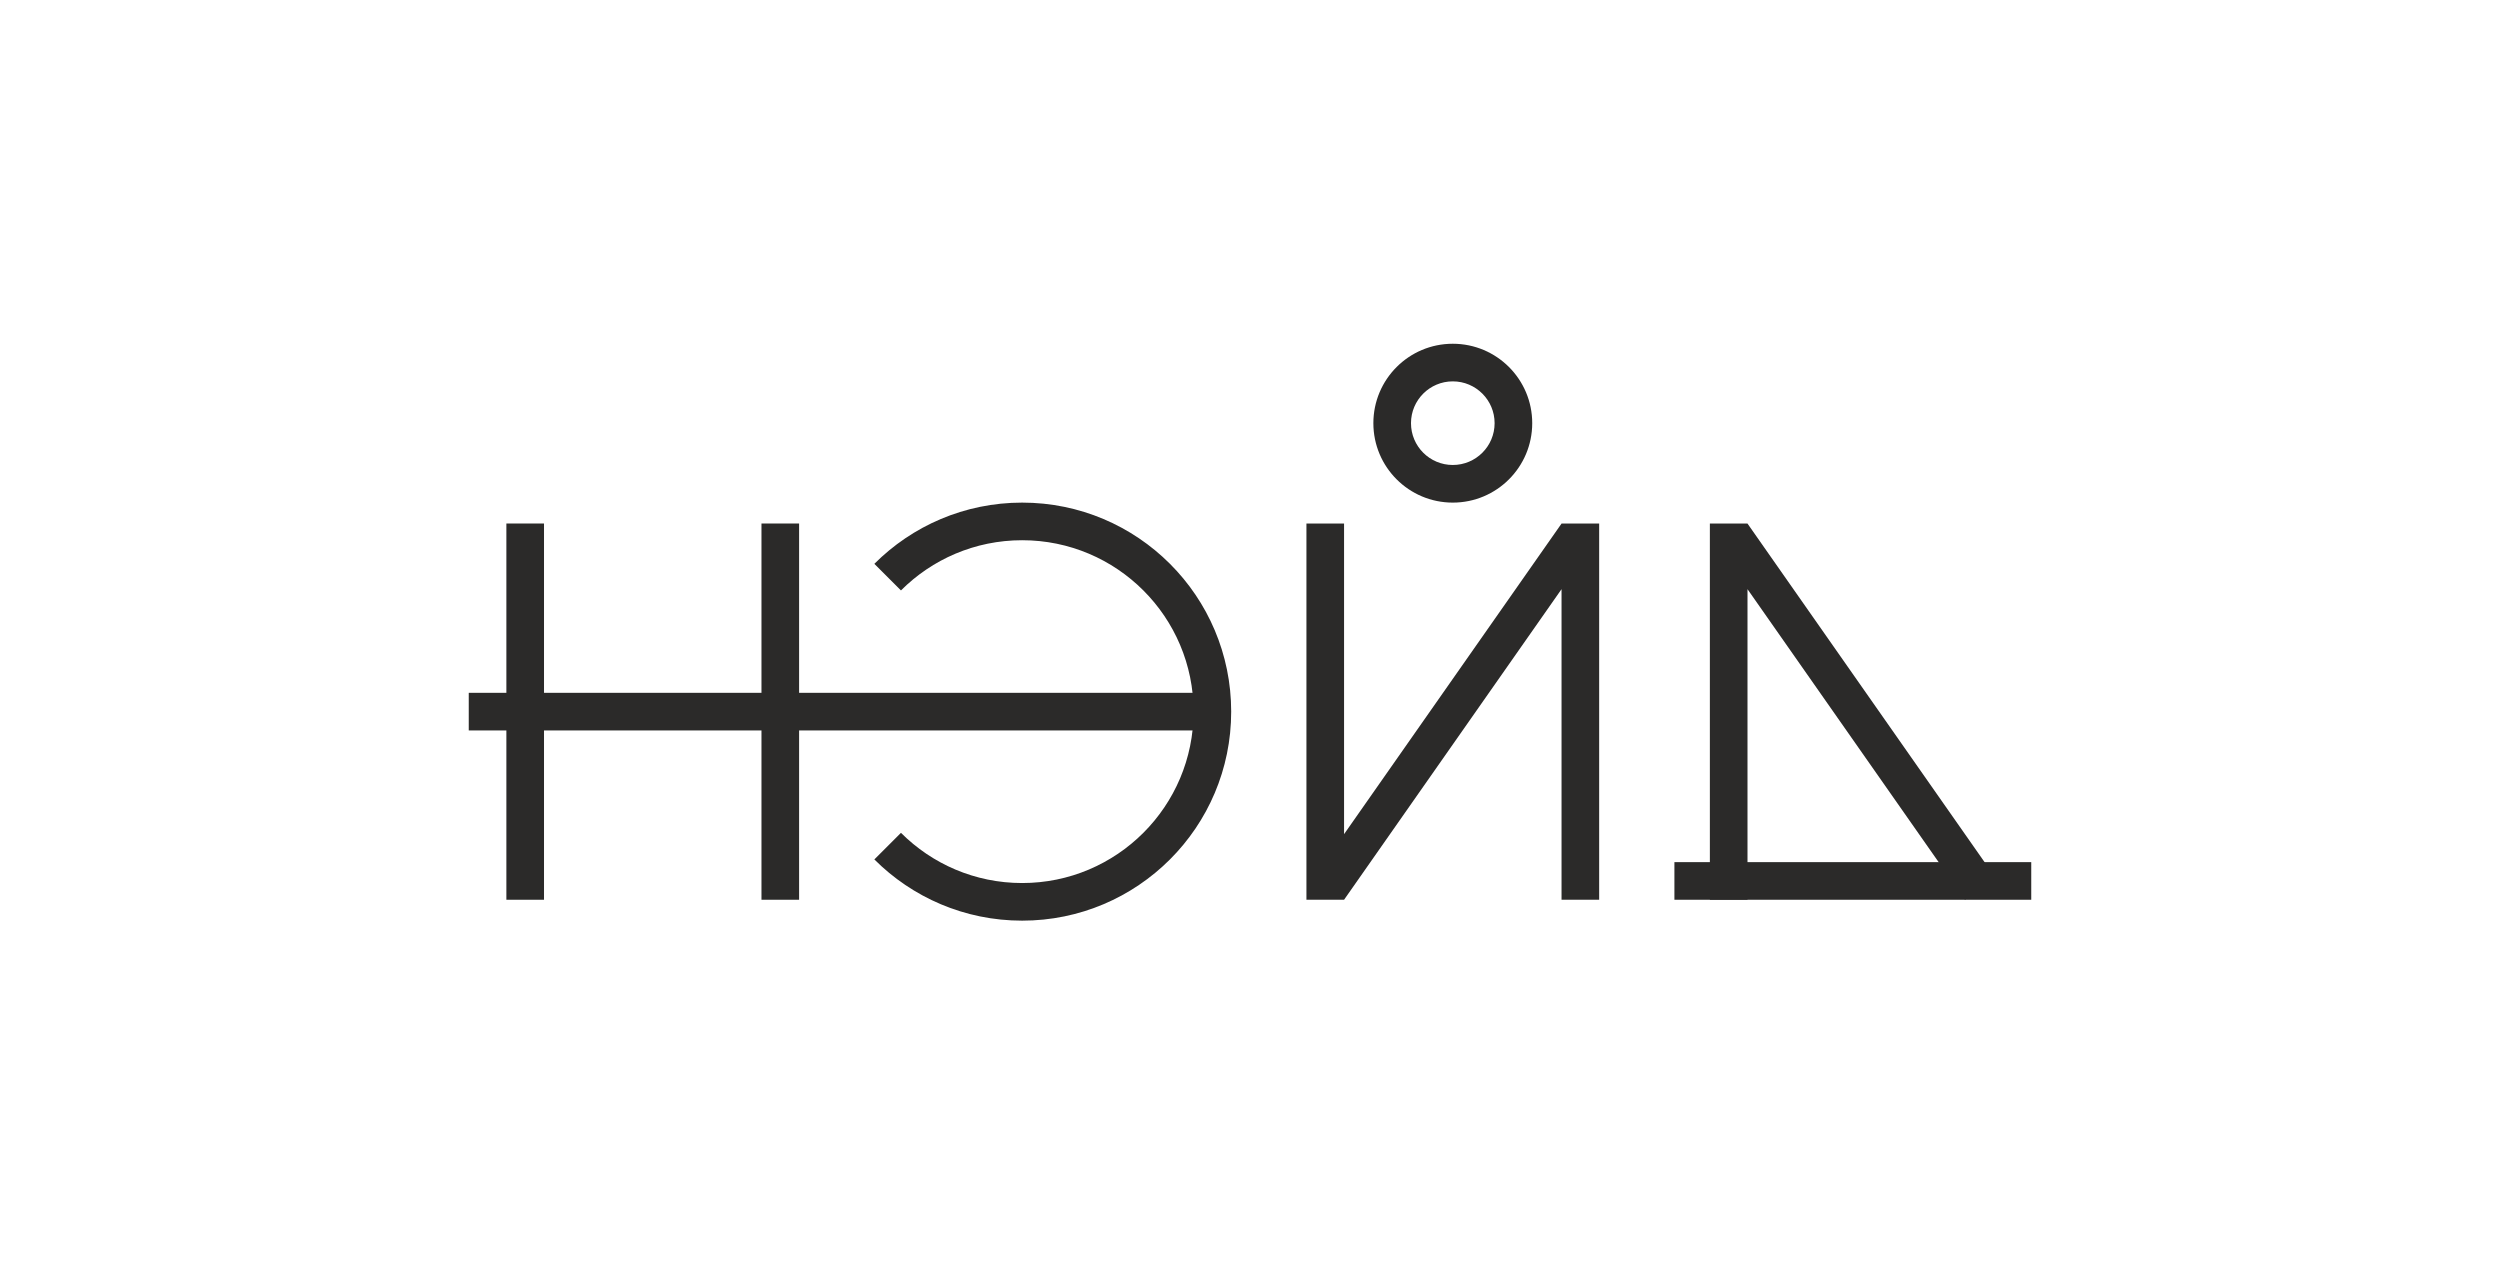
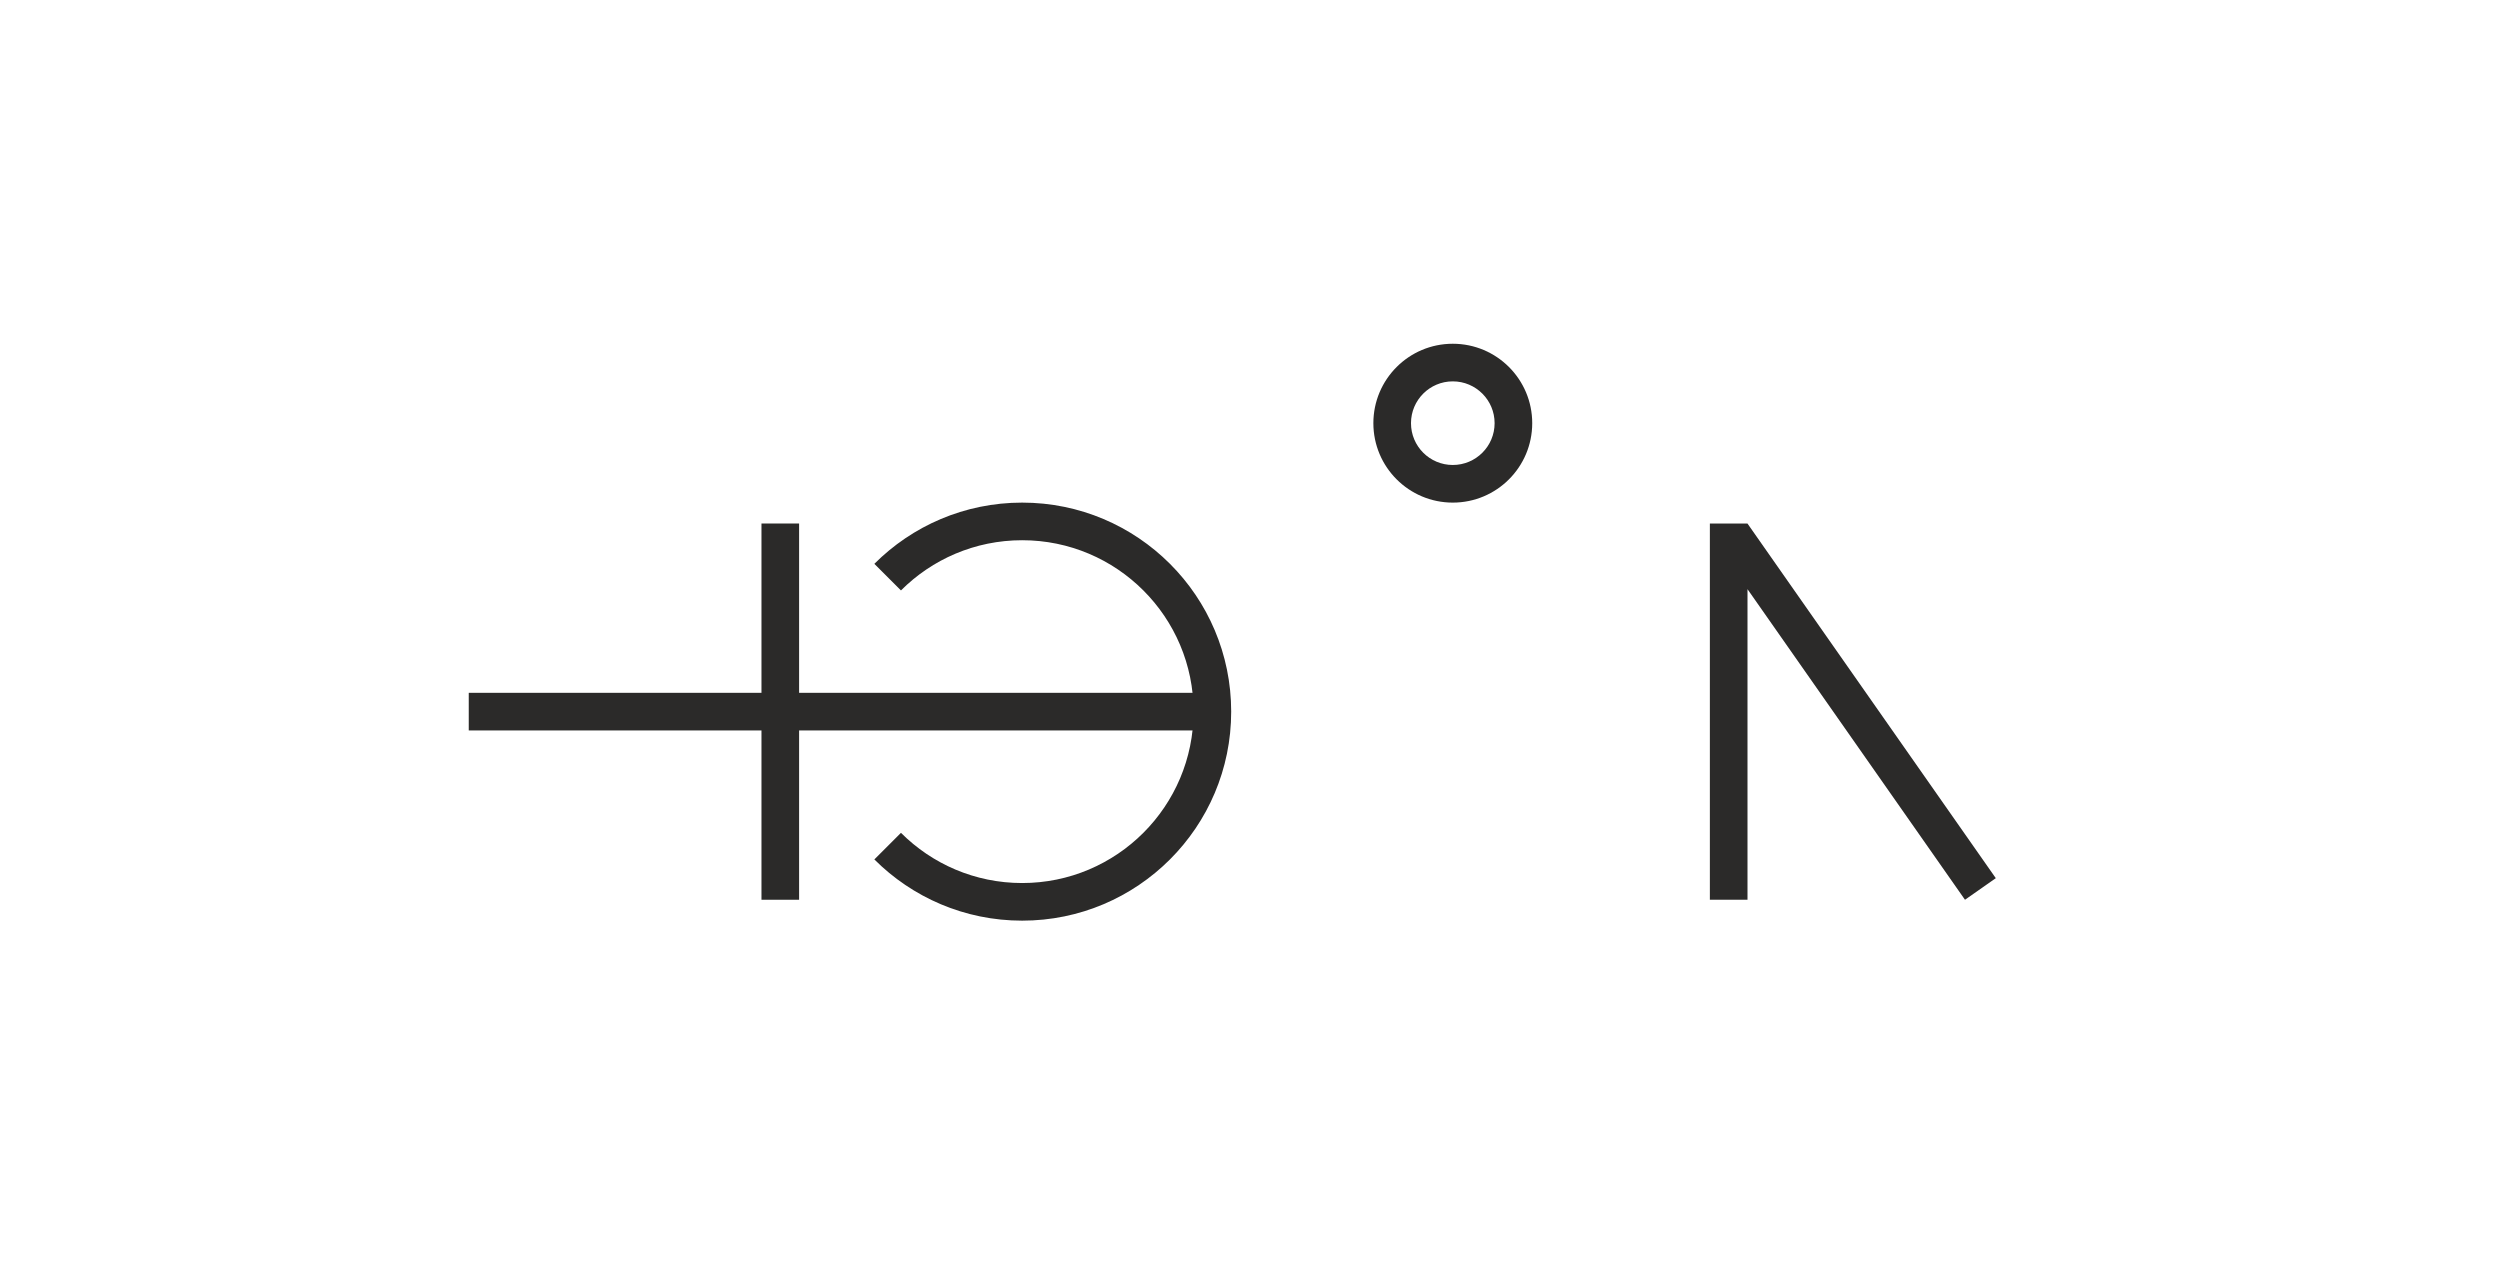
<svg xmlns="http://www.w3.org/2000/svg" width="800" height="405" viewBox="0 0 800 405" fill="none">
-   <path fill-rule="evenodd" clip-rule="evenodd" d="M499.693 188.533V287.922H511.733V232.939V222.505V171.339V167.522H499.707L499.693 167.542L430.1 266.931V167.522H418.059V222.762V233.196V287.922H430.1L499.693 188.533Z" fill="#2B2A29" />
  <path fill-rule="evenodd" clip-rule="evenodd" d="M327.091 160.835C364.034 160.835 393.98 190.78 393.98 227.722C393.98 264.662 364.034 294.609 327.091 294.609C308.62 294.609 291.898 287.124 279.794 275.019L288.307 266.506C298.233 276.431 311.945 282.571 327.091 282.571C357.384 282.571 381.939 258.015 381.939 227.722C381.939 197.43 357.384 172.873 327.091 172.873C311.945 172.873 298.233 179.013 288.307 188.939L279.794 180.426C291.898 168.32 308.62 160.835 327.091 160.835Z" fill="#2B2A29" />
-   <path d="M174.082 167.522H162.041V287.92H174.082V167.522Z" fill="#2B2A29" />
  <path d="M255.712 167.522H243.672V287.92H255.712V167.522Z" fill="#2B2A29" />
  <path d="M150 221.702L150 233.742L389.463 233.742L389.463 221.702L150 221.702Z" fill="#2B2A29" />
  <path fill-rule="evenodd" clip-rule="evenodd" d="M628.792 266.931L638.654 281.015L628.792 287.922L559.199 188.533V287.922H547.158V232.939V222.505V171.339V167.522H559.184L559.199 167.542L628.792 266.931Z" fill="#2B2A29" />
-   <path d="M535.812 275.882L535.812 287.921L650 287.921L650 275.882L535.812 275.882Z" fill="#2B2A29" />
  <path fill-rule="evenodd" clip-rule="evenodd" d="M464.895 110C478.933 110 490.313 121.38 490.313 135.417C490.313 149.455 478.933 160.835 464.895 160.835C450.857 160.835 439.477 149.455 439.477 135.417C439.477 121.38 450.857 110 464.895 110ZM464.895 122.038C472.283 122.038 478.274 128.03 478.274 135.417C478.274 142.805 472.283 148.794 464.895 148.794C457.507 148.794 451.518 142.805 451.518 135.417C451.518 128.03 457.507 122.038 464.895 122.038Z" fill="#2B2A29" />
</svg>